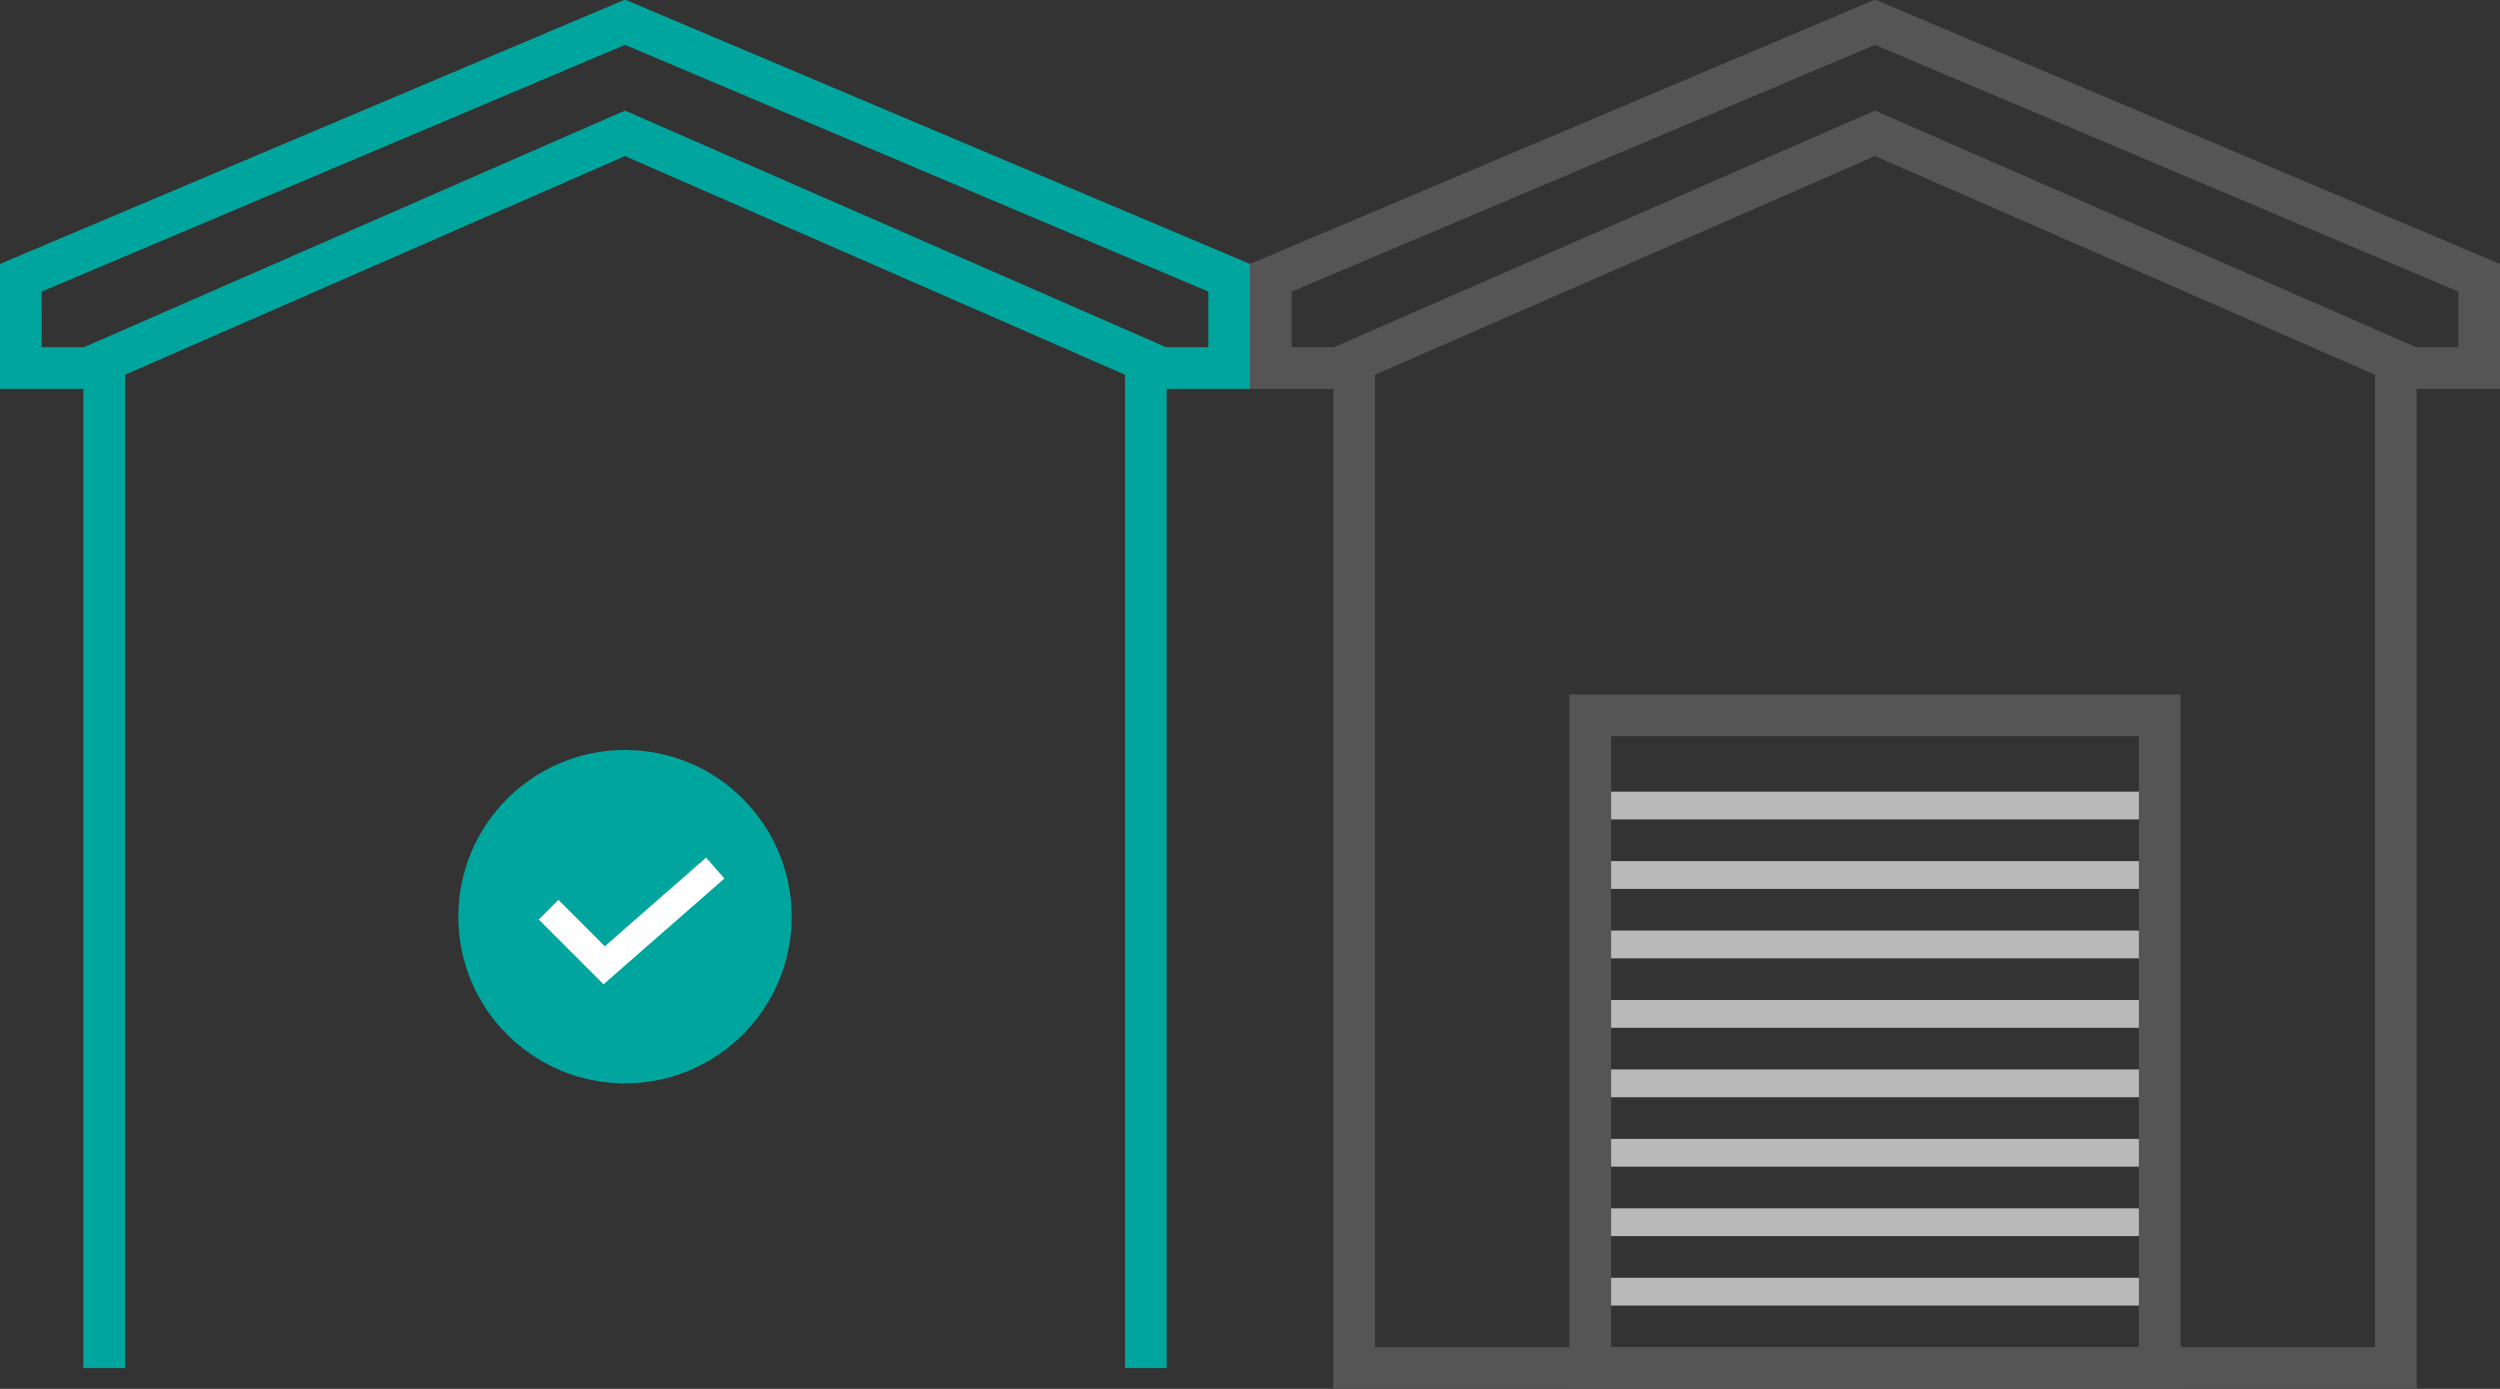
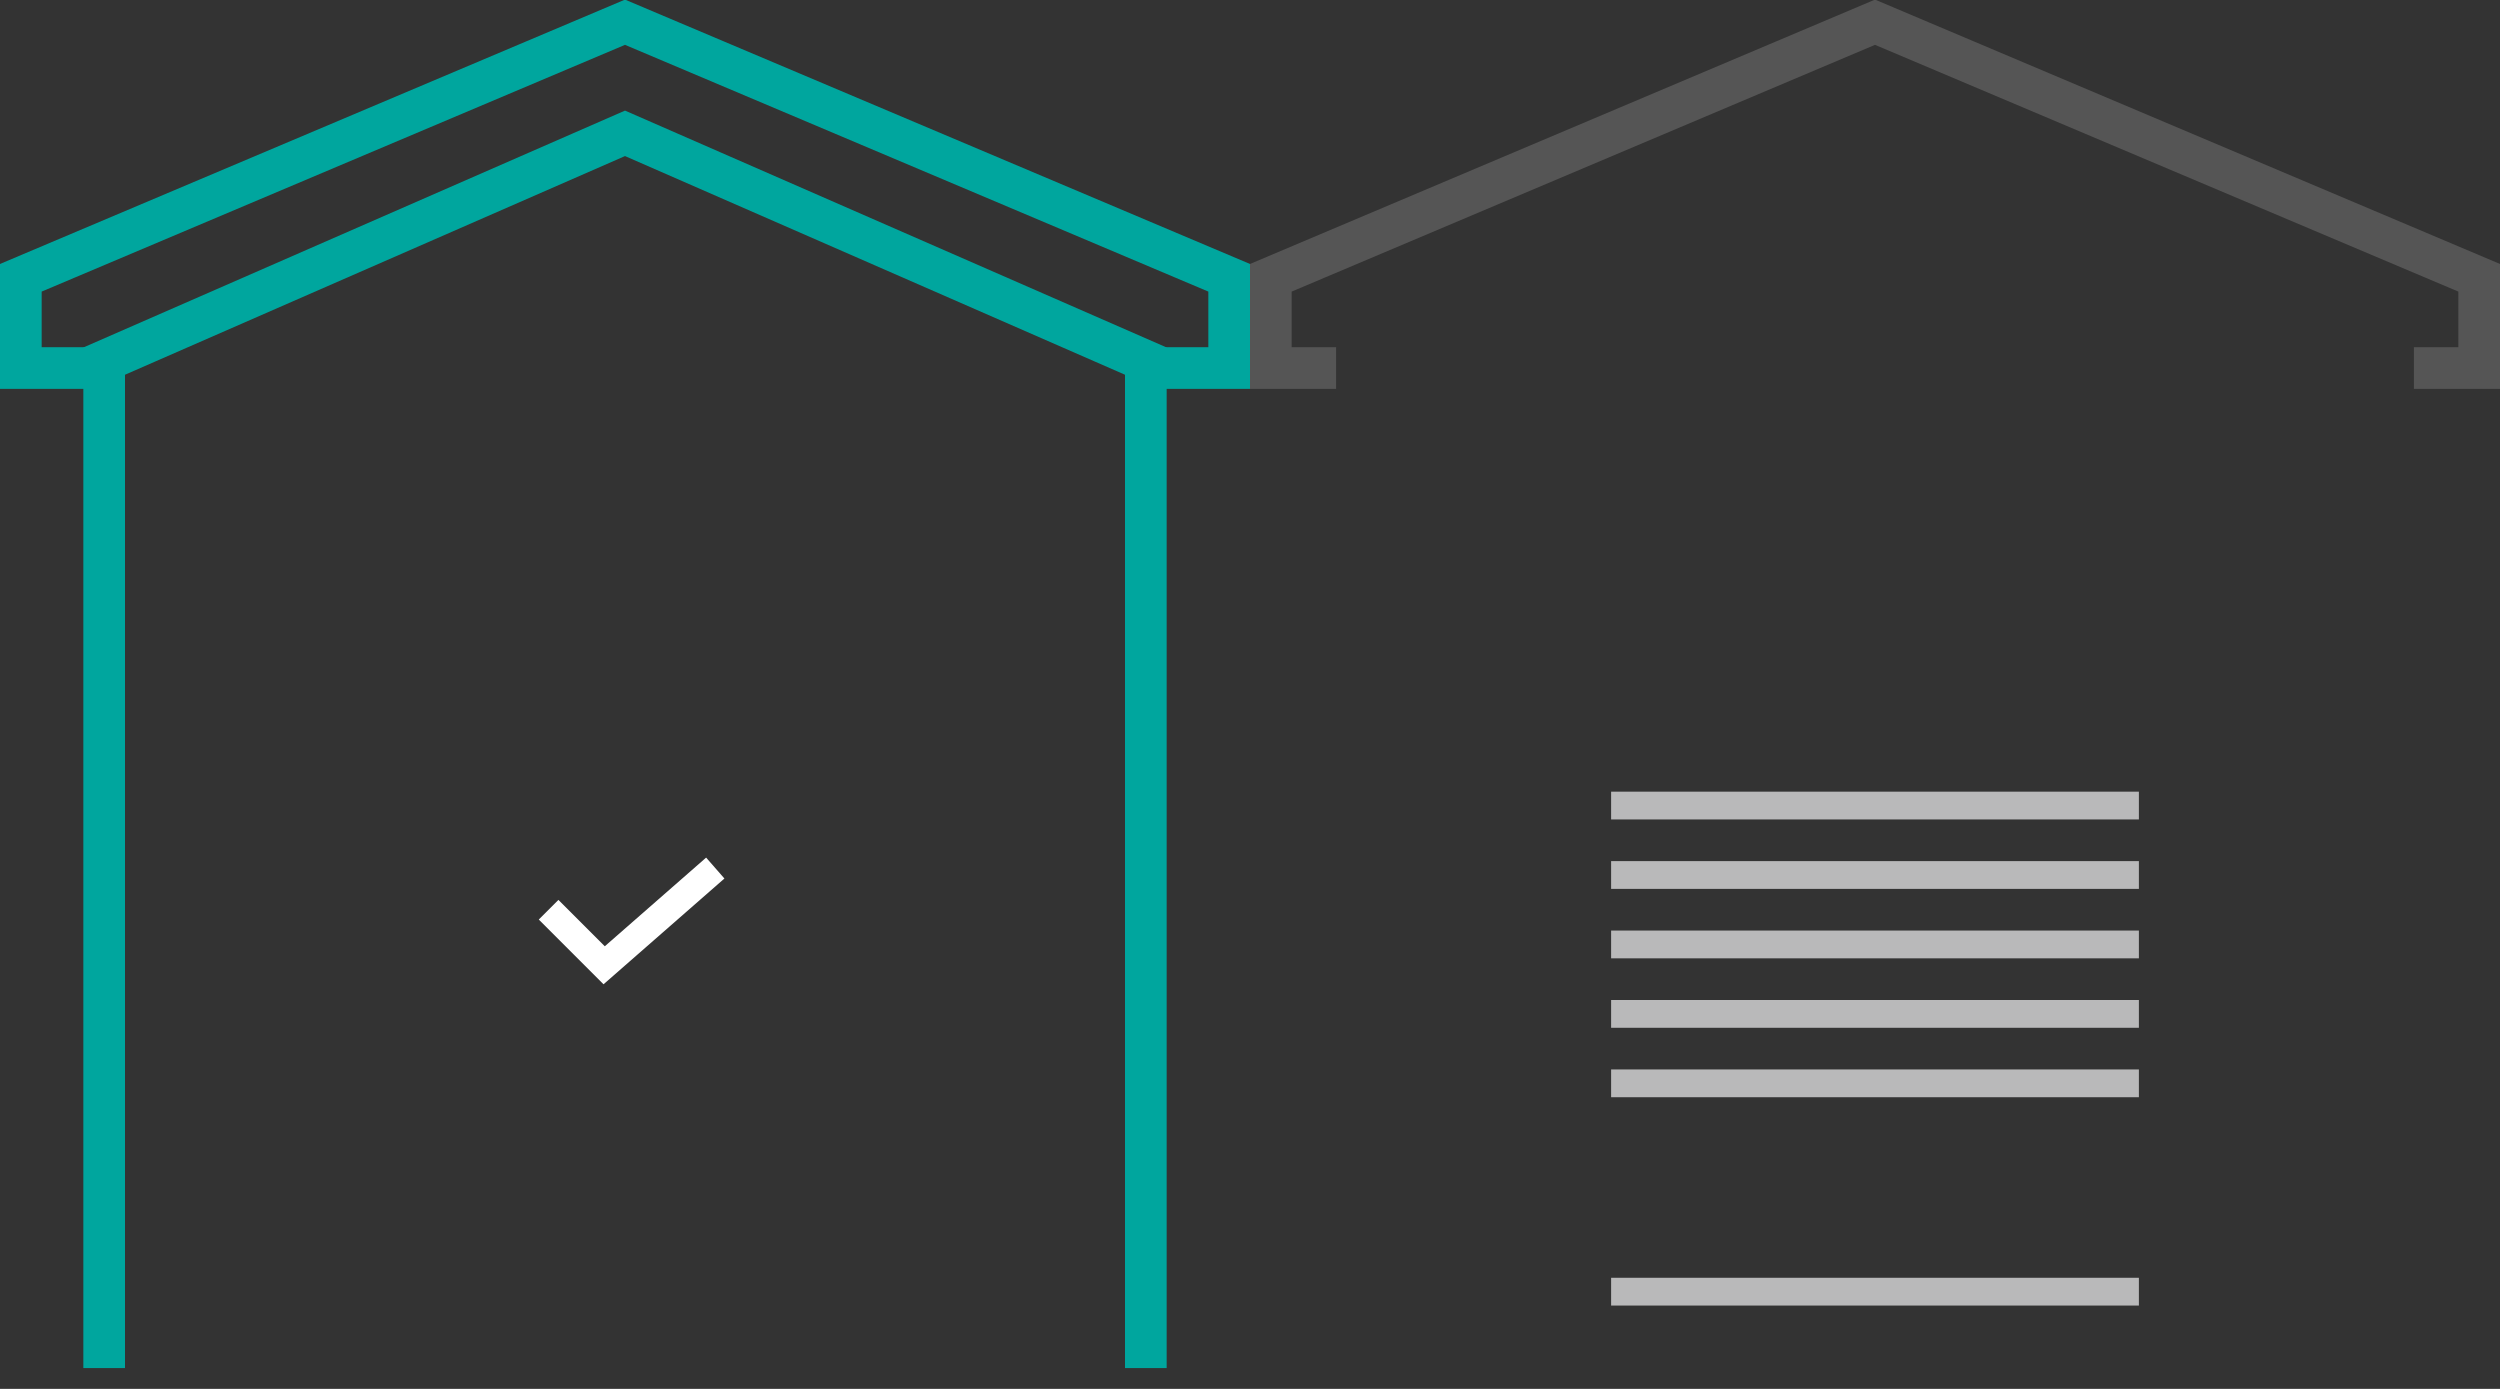
<svg xmlns="http://www.w3.org/2000/svg" version="1.1" id="syb-m" x="0px" y="0px" viewBox="0 0 180 100" style="enable-background:new 0 0 180 100;" xml:space="preserve">
  <rect x="0" y="0" width="180" height="100" fill="#333333" stroke="none" />
  <style type="text/css">
	.st0{fill:none;stroke:#00A69E;stroke-width:3;stroke-miterlimit:10;}
	.st1{fill:#00A69E;}
	.st2{fill:none;stroke:#FFFFFF;stroke-width:2;}
	.st3{fill:none;stroke:#555555;stroke-width:3;stroke-miterlimit:10;}
	.st4{fill:none;stroke:#B9B9BA;stroke-width:2;stroke-miterlimit:10;}
</style>
  <path id="Line_6_" class="st0" d="M6.2,26.5H1.5V20L45,1.6L88.5,20v6.5h-4.7" />
-   <circle id="Circle_4_" class="st1" cx="45" cy="66" r="12" />
  <path id="Line_8_" class="st2" d="M39.5,65.5l4,4l8-7" />
  <path id="Line_7_" class="st0" d="M7.5,98.5V26L45,9.6L82.5,26v72.5" />
  <path id="Line_11_" class="st3" d="M96.2,26.5h-4.7V20L135,1.6L178.5,20v6.5h-4.7" />
-   <path id="Line_9_" class="st3" d="M97.5,98.5V26L135,9.6L172.5,26v72.5H97.5z" />
-   <path id="Line_10_" class="st3" d="M114.5,98.5v-47h41v47H114.5z" />
  <line id="Line" class="st4" x1="116" y1="58" x2="154" y2="58" />
  <line id="Line_1_" class="st4" x1="116" y1="63" x2="154" y2="63" />
  <line id="Line_2_" class="st4" x1="116" y1="68" x2="154" y2="68" />
  <line id="Line_3_" class="st4" x1="116" y1="73" x2="154" y2="73" />
  <line id="Line_4_" class="st4" x1="116" y1="78" x2="154" y2="78" />
-   <line id="Line_5_" class="st4" x1="116" y1="83" x2="154" y2="83" />
-   <line id="Line_12_" class="st4" x1="116" y1="88" x2="154" y2="88" />
  <line id="Line_13_" class="st4" x1="116" y1="93" x2="154" y2="93" />
</svg>